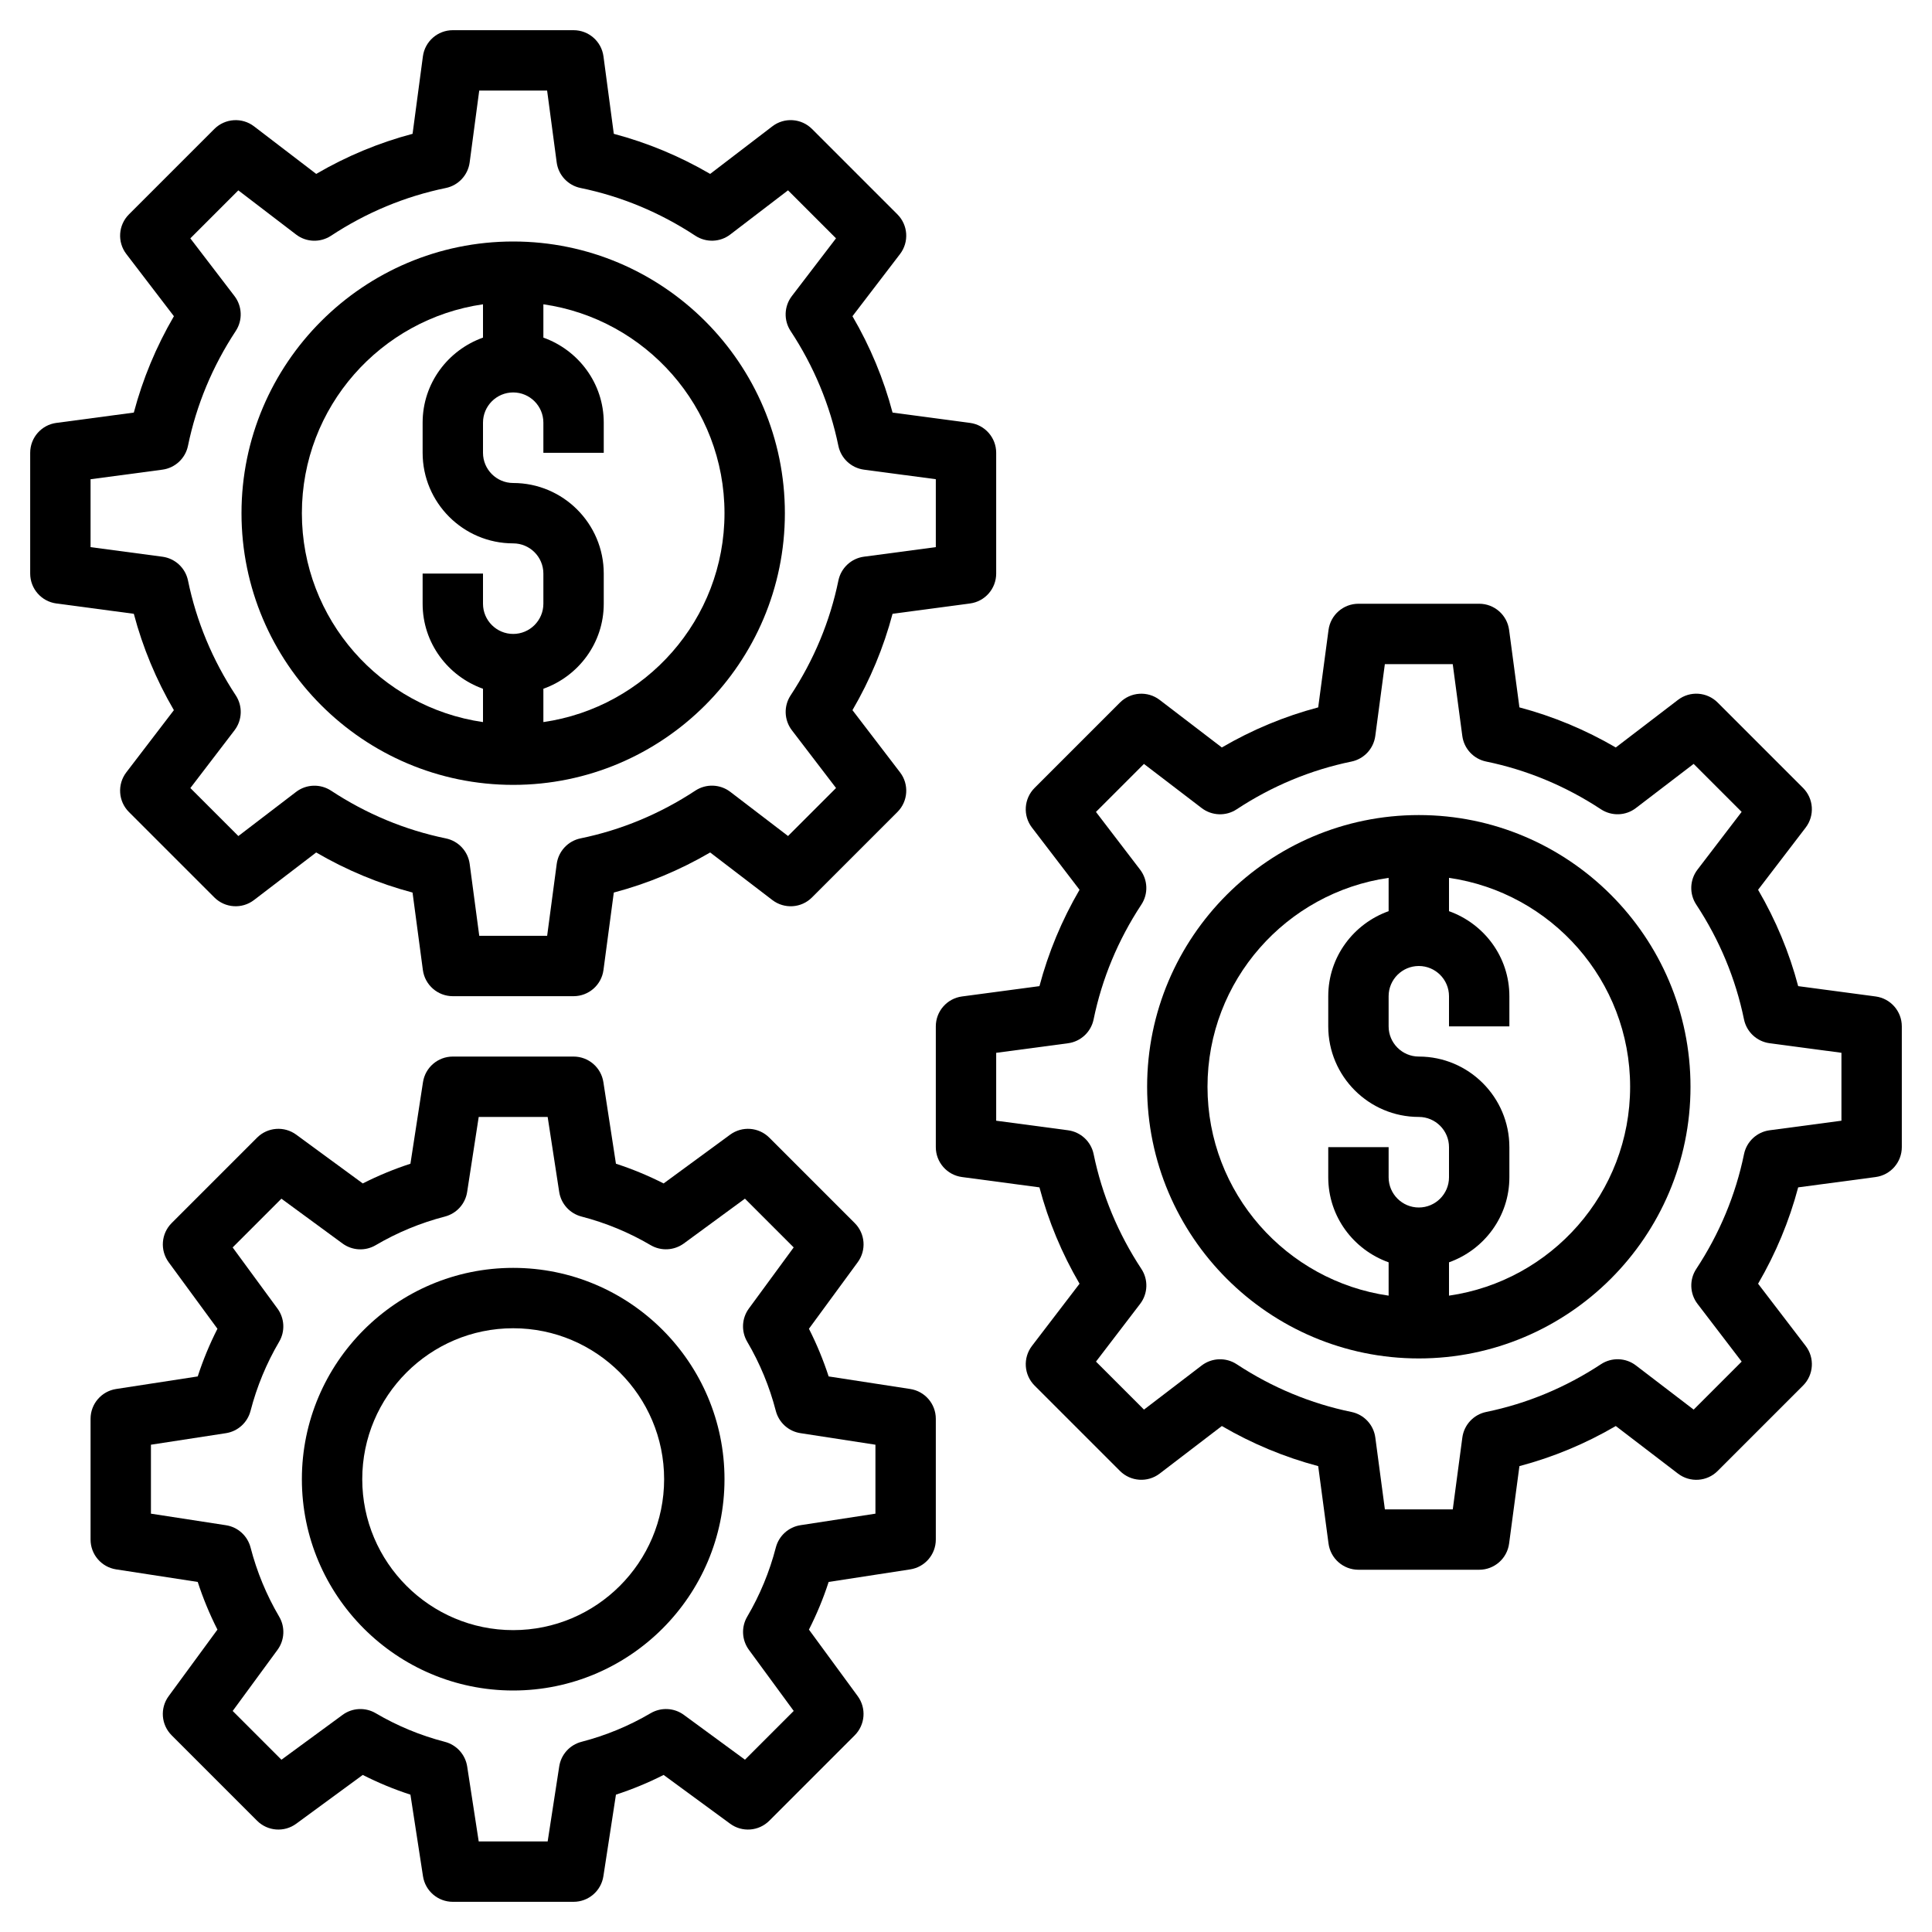
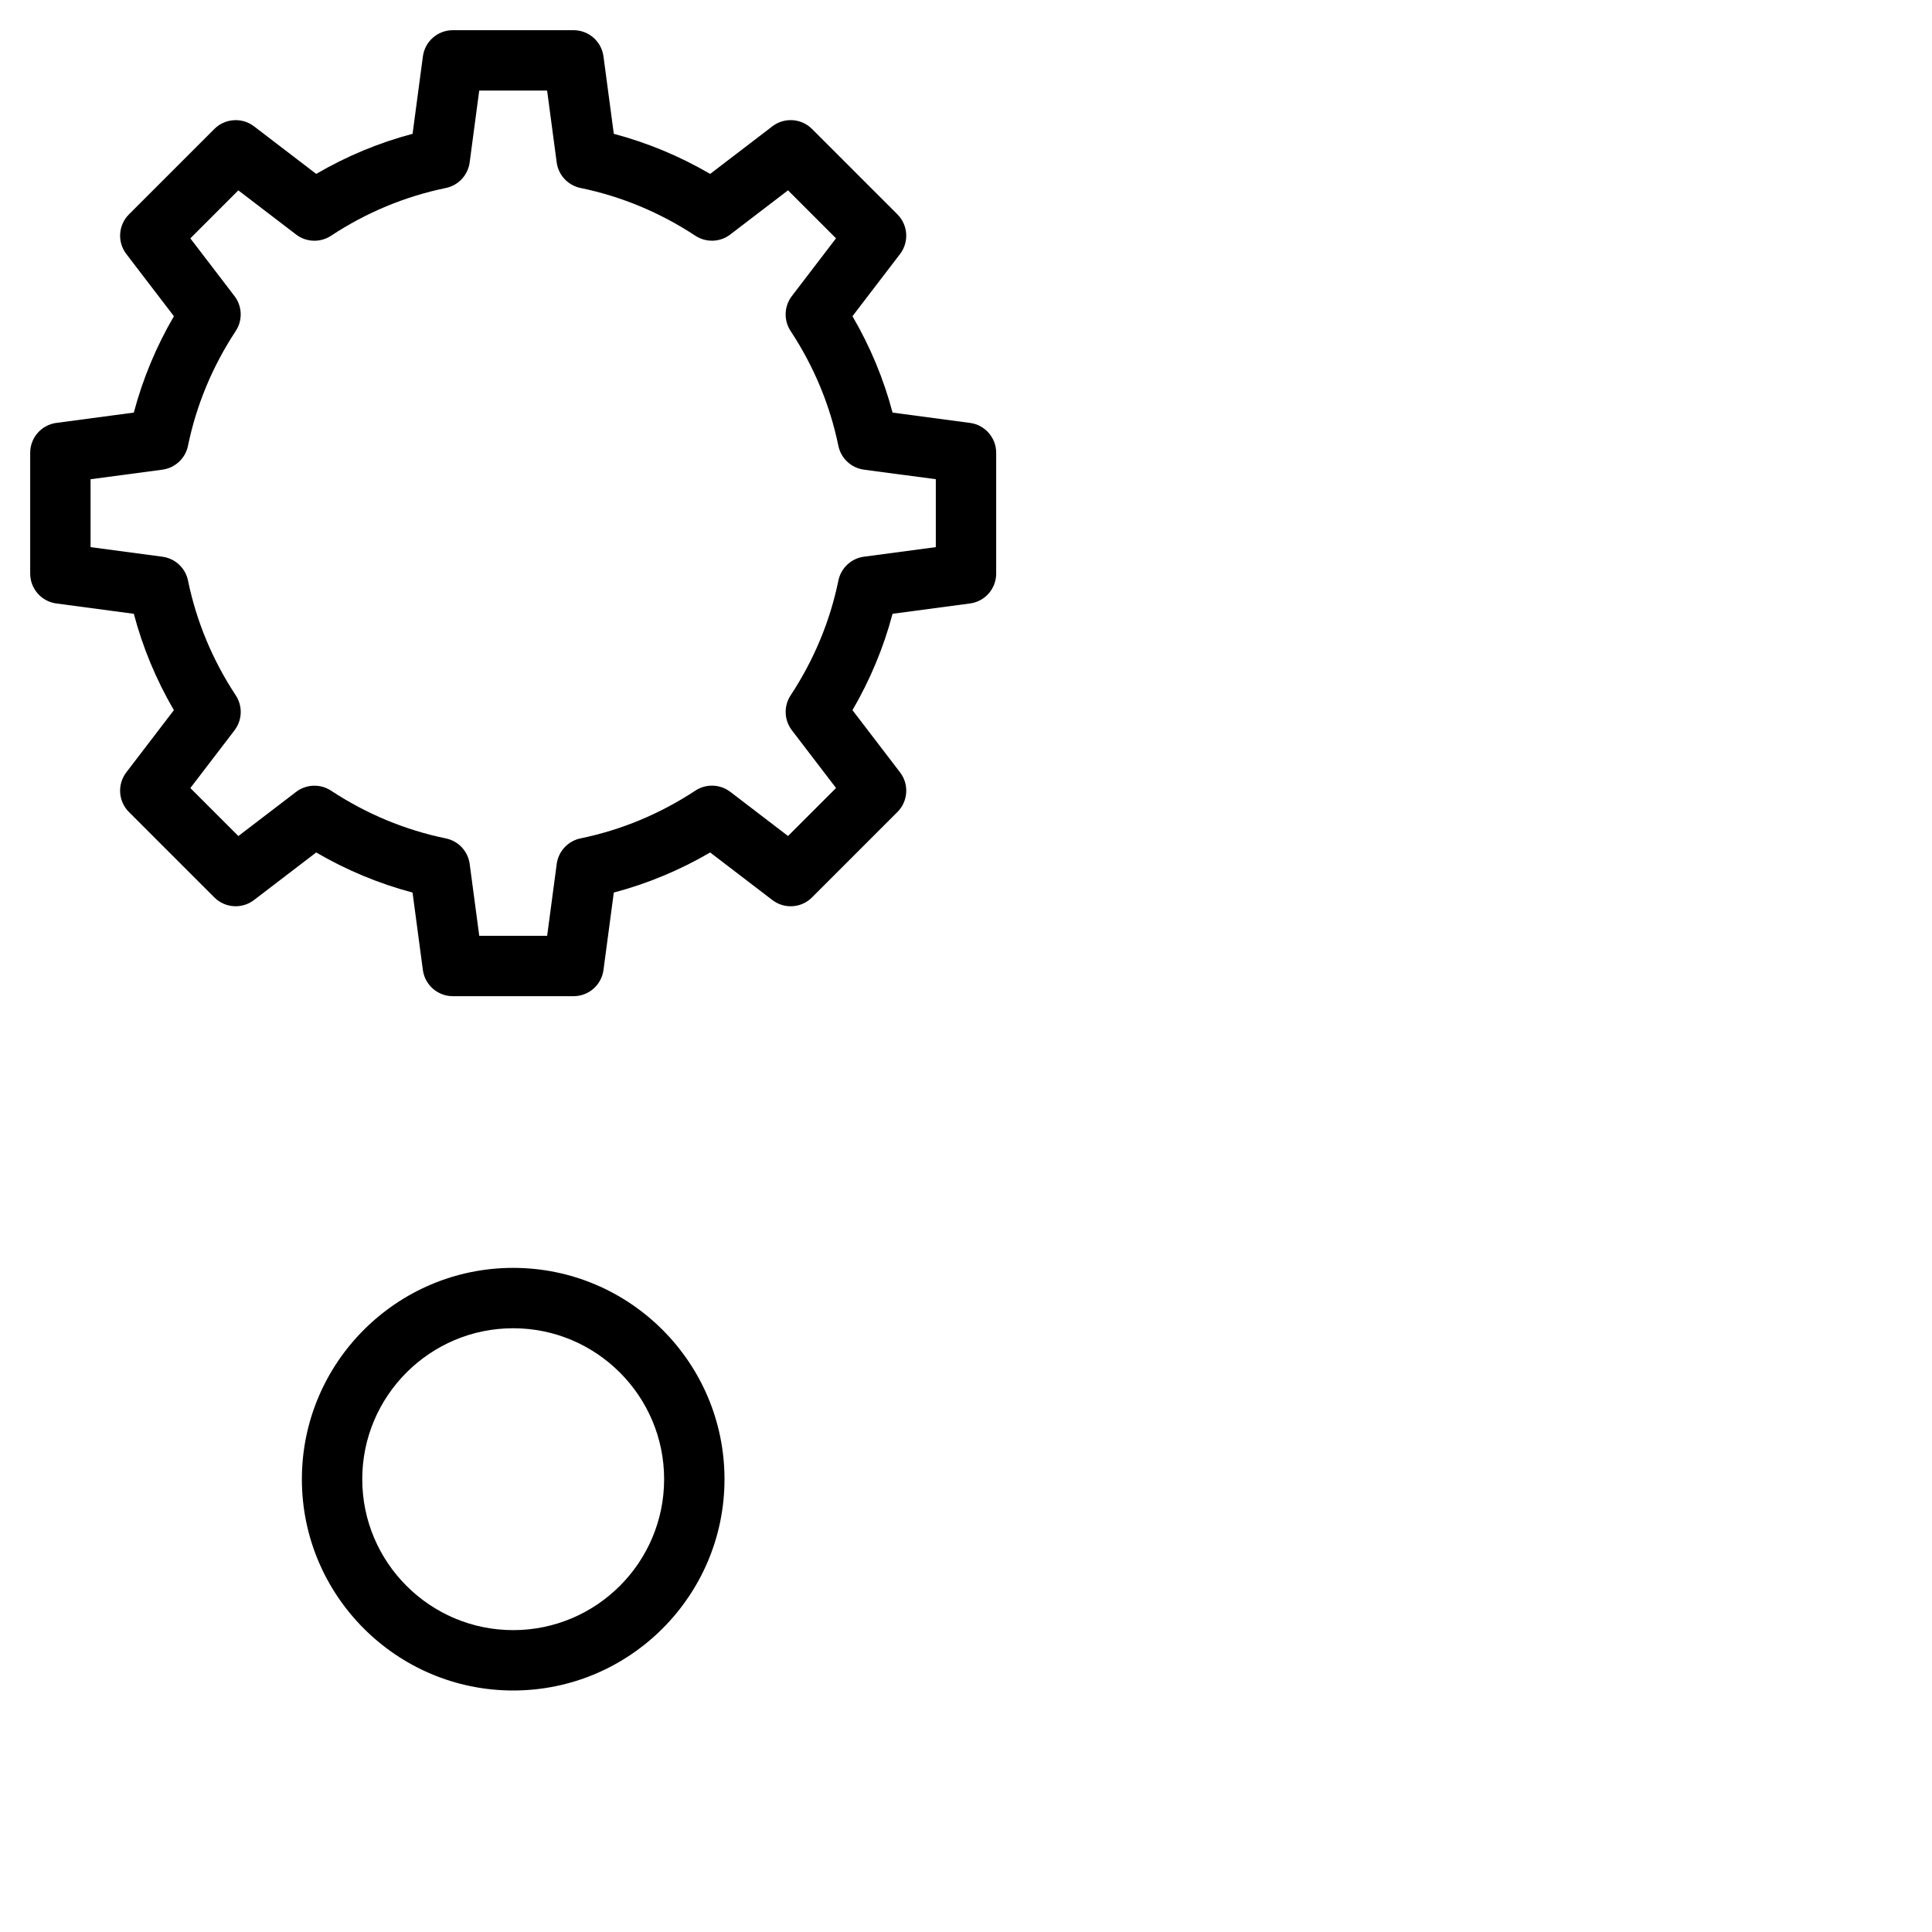
<svg xmlns="http://www.w3.org/2000/svg" width="1024" height="1024" id="Layer_3" enable-background="new 0 0 64 64" viewBox="0 0 64 64">
  <g>
    <path d="m5.76 23.525-1.576 2.06c-.304.398-.267.96.087 1.314l2.829 2.829c.354.354.916.392 1.314.087l2.06-1.576c1.007.587 2.076 1.032 3.192 1.328l.342 2.565c.067.497.491.868.992.868h4c.501 0 .925-.371.991-.868l.342-2.565c1.116-.295 2.185-.74 3.192-1.328l2.06 1.576c.399.305.961.268 1.314-.087l2.829-2.829c.354-.354.392-.917.087-1.314l-1.576-2.06c.587-1.007 1.032-2.076 1.328-3.192l2.565-.342c.497-.066.868-.49.868-.991v-4c0-.501-.371-.925-.868-.991l-2.565-.342c-.295-1.116-.74-2.185-1.328-3.192l1.576-2.06c.304-.398.267-.96-.087-1.314l-2.829-2.829c-.354-.354-.917-.392-1.314-.087l-2.06 1.576c-1.007-.587-2.076-1.032-3.192-1.328l-.342-2.565c-.066-.497-.49-.868-.991-.868h-4c-.501 0-.925.371-.991.868l-.342 2.565c-1.116.295-2.185.74-3.192 1.328l-2.06-1.576c-.397-.304-.96-.266-1.314.087l-2.829 2.829c-.355.354-.392.916-.087 1.314l1.576 2.06c-.587 1.007-1.032 2.076-1.328 3.192l-2.565.342c-.497.066-.868.49-.868.991v4c0 .501.371.925.868.991l2.565.342c.295 1.116.74 2.185 1.327 3.192zm-2.76-7.65 2.38-.317c.421-.056.761-.373.847-.79.278-1.352.811-2.632 1.582-3.803.234-.355.217-.819-.041-1.157l-1.463-1.912 1.59-1.59 1.913 1.463c.337.259.802.274 1.157.041 1.171-.771 2.451-1.304 3.803-1.582.417-.086.733-.426.79-.847l.317-2.381h2.249l.317 2.38c.056.421.373.761.79.847 1.352.278 2.632.811 3.803 1.582.356.233.82.218 1.157-.041l1.913-1.463 1.59 1.59-1.463 1.913c-.258.338-.275.802-.041 1.157.771 1.171 1.304 2.451 1.582 3.803.086.417.426.733.847.79l2.381.317v2.249l-2.38.317c-.421.056-.761.373-.847.79-.278 1.352-.811 2.632-1.582 3.803-.234.355-.217.819.041 1.157l1.463 1.913-1.59 1.59-1.913-1.463c-.338-.258-.803-.274-1.157-.041-1.171.771-2.451 1.304-3.803 1.582-.417.086-.733.426-.79.847l-.317 2.381h-2.249l-.317-2.38c-.056-.421-.373-.761-.79-.847-1.352-.278-2.632-.811-3.803-1.582-.355-.232-.819-.217-1.157.041l-1.913 1.463-1.59-1.59 1.463-1.913c.258-.338.275-.802.041-1.157-.771-1.171-1.304-2.451-1.582-3.803-.086-.417-.426-.733-.847-.79l-2.381-.317z" />
-     <path d="m17 26c4.962 0 9-4.038 9-9s-4.038-9-9-9-9 4.038-9 9 4.038 9 9 9zm7-9c0 3.519-2.613 6.432-6 6.92v-1.104c1.161-.414 2-1.514 2-2.816v-1c0-1.654-1.346-3-3-3-.551 0-1-.449-1-1v-1c0-.551.449-1 1-1s1 .449 1 1v1h2v-1c0-1.302-.839-2.402-2-2.816v-1.104c3.387.488 6 3.401 6 6.92zm-8-6.92v1.104c-1.161.414-2 1.514-2 2.816v1c0 1.654 1.346 3 3 3 .551 0 1 .449 1 1v1c0 .551-.449 1-1 1s-1-.449-1-1v-1h-2v1c0 1.302.839 2.402 2 2.816v1.104c-3.387-.488-6-3.401-6-6.92s2.613-6.432 6-6.92z" />
-     <path d="m62.132 33.009-2.565-.342c-.295-1.116-.74-2.185-1.328-3.192l1.576-2.06c.304-.398.267-.96-.087-1.314l-2.829-2.829c-.354-.354-.917-.392-1.314-.087l-2.06 1.576c-1.007-.587-2.076-1.032-3.192-1.328l-.342-2.565c-.066-.497-.49-.868-.991-.868h-4c-.501 0-.925.371-.991.868l-.342 2.565c-1.116.295-2.185.74-3.192 1.328l-2.06-1.576c-.398-.304-.96-.266-1.314.087l-2.829 2.829c-.354.354-.392.917-.087 1.314l1.576 2.06c-.587 1.007-1.032 2.076-1.328 3.192l-2.565.342c-.497.066-.868.49-.868.991v4c0 .501.371.925.868.991l2.565.342c.295 1.116.74 2.185 1.328 3.192l-1.576 2.06c-.304.398-.267.96.087 1.314l2.829 2.829c.354.353.916.391 1.314.087l2.06-1.576c1.007.587 2.076 1.032 3.192 1.328l.342 2.565c.066.497.49.868.991.868h4c.501 0 .925-.371.991-.868l.342-2.565c1.116-.295 2.185-.74 3.192-1.328l2.06 1.576c.399.305.961.267 1.314-.087l2.829-2.829c.354-.354.392-.917.087-1.314l-1.576-2.06c.587-1.007 1.032-2.076 1.328-3.192l2.565-.342c.497-.066.868-.49.868-.991v-4c0-.501-.371-.925-.868-.991zm-1.132 4.116-2.38.317c-.421.056-.761.373-.847.79-.278 1.352-.811 2.632-1.582 3.803-.234.355-.217.819.041 1.157l1.463 1.913-1.59 1.59-1.913-1.463c-.337-.259-.802-.274-1.157-.041-1.171.771-2.451 1.304-3.803 1.582-.417.086-.733.426-.79.847l-.317 2.38h-2.249l-.317-2.38c-.056-.421-.373-.761-.79-.847-1.352-.278-2.632-.811-3.803-1.582-.355-.232-.819-.216-1.157.041l-1.913 1.463-1.59-1.59 1.463-1.913c.258-.338.275-.802.041-1.157-.771-1.171-1.304-2.451-1.582-3.803-.086-.417-.426-.733-.847-.79l-2.381-.317v-2.249l2.38-.317c.421-.056.761-.373.847-.79.278-1.352.811-2.632 1.582-3.803.234-.355.217-.819-.041-1.157l-1.463-1.913 1.59-1.59 1.913 1.463c.337.257.803.275 1.157.041 1.171-.771 2.451-1.304 3.803-1.582.417-.086.733-.426.79-.847l.317-2.381h2.249l.317 2.38c.056.421.373.761.79.847 1.352.278 2.632.811 3.803 1.582.356.233.82.218 1.157-.041l1.913-1.463 1.59 1.59-1.463 1.913c-.258.338-.275.802-.041 1.157.771 1.171 1.304 2.451 1.582 3.803.086.417.426.733.847.79l2.381.317z" />
-     <path d="m47 27c-4.962 0-9 4.038-9 9s4.038 9 9 9 9-4.038 9-9-4.038-9-9-9zm-7 9c0-3.519 2.613-6.432 6-6.92v1.104c-1.161.414-2 1.514-2 2.816v1c0 1.654 1.346 3 3 3 .551 0 1 .449 1 1v1c0 .551-.449 1-1 1s-1-.449-1-1v-1h-2v1c0 1.302.839 2.402 2 2.816v1.104c-3.387-.488-6-3.401-6-6.92zm8 6.92v-1.104c1.161-.414 2-1.514 2-2.816v-1c0-1.654-1.346-3-3-3-.551 0-1-.449-1-1v-1c0-.551.449-1 1-1s1 .449 1 1v1h2v-1c0-1.302-.839-2.402-2-2.816v-1.104c3.387.488 6 3.401 6 6.92s-2.613 6.432-6 6.92z" />
-     <path d="m30.152 46.012-2.702-.416c-.177-.543-.395-1.071-.653-1.579l1.616-2.204c.292-.398.25-.949-.1-1.298l-2.828-2.828c-.349-.349-.899-.392-1.298-.1l-2.204 1.616c-.508-.258-1.035-.477-1.579-.653l-.416-2.702c-.075-.488-.494-.848-.988-.848h-4c-.494 0-.913.36-.988.848l-.416 2.702c-.543.177-1.071.395-1.579.653l-2.204-1.616c-.399-.292-.95-.249-1.298.1l-2.828 2.828c-.349.349-.391.9-.1 1.298l1.616 2.204c-.258.508-.477 1.035-.653 1.579l-2.702.416c-.488.075-.848.494-.848.988v4c0 .494.36.913.848.988l2.702.416c.177.543.395 1.071.653 1.579l-1.616 2.204c-.292.398-.25.949.1 1.298l2.828 2.828c.348.349.899.393 1.298.1l2.204-1.616c.508.258 1.035.477 1.579.653l.416 2.702c.075.488.494.848.988.848h4c.494 0 .913-.36.988-.848l.416-2.702c.543-.177 1.071-.395 1.579-.653l2.204 1.616c.399.293.95.249 1.298-.1l2.828-2.828c.349-.349.391-.9.1-1.298l-1.616-2.204c.258-.508.477-1.035.653-1.579l2.702-.416c.488-.075.848-.494.848-.988v-4c0-.494-.36-.913-.848-.988zm-1.152 4.13-2.483.382c-.395.061-.715.351-.816.737-.209.807-.528 1.578-.948 2.292-.203.344-.181.776.055 1.099l1.485 2.025-1.615 1.615-2.025-1.485c-.322-.236-.753-.257-1.099-.055-.714.42-1.485.739-2.292.948-.387.101-.677.421-.737.816l-.383 2.484h-2.284l-.382-2.483c-.061-.395-.351-.715-.737-.816-.807-.209-1.578-.528-2.292-.948-.345-.203-.777-.182-1.099.055l-2.025 1.485-1.615-1.615 1.485-2.025c.236-.322.258-.754.055-1.099-.42-.714-.739-1.485-.948-2.292-.101-.387-.421-.677-.816-.737l-2.484-.383v-2.284l2.483-.382c.395-.061.715-.351.816-.737.209-.807.528-1.578.948-2.292.203-.344.181-.776-.055-1.099l-1.485-2.025 1.615-1.615 2.025 1.485c.323.236.754.258 1.099.055.714-.42 1.485-.739 2.292-.948.387-.101.677-.421.737-.816l.383-2.484h2.284l.382 2.483c.061.395.351.715.737.816.807.209 1.578.528 2.292.948.344.202.776.18 1.099-.055l2.025-1.485 1.615 1.615-1.485 2.025c-.236.322-.258.754-.055 1.099.42.714.739 1.485.948 2.292.101.387.421.677.816.737l2.484.383z" />
    <path d="m17 42c-3.86 0-7 3.14-7 7s3.14 7 7 7 7-3.14 7-7-3.14-7-7-7zm0 12c-2.757 0-5-2.243-5-5s2.243-5 5-5 5 2.243 5 5-2.243 5-5 5z" />
  </g>
</svg>